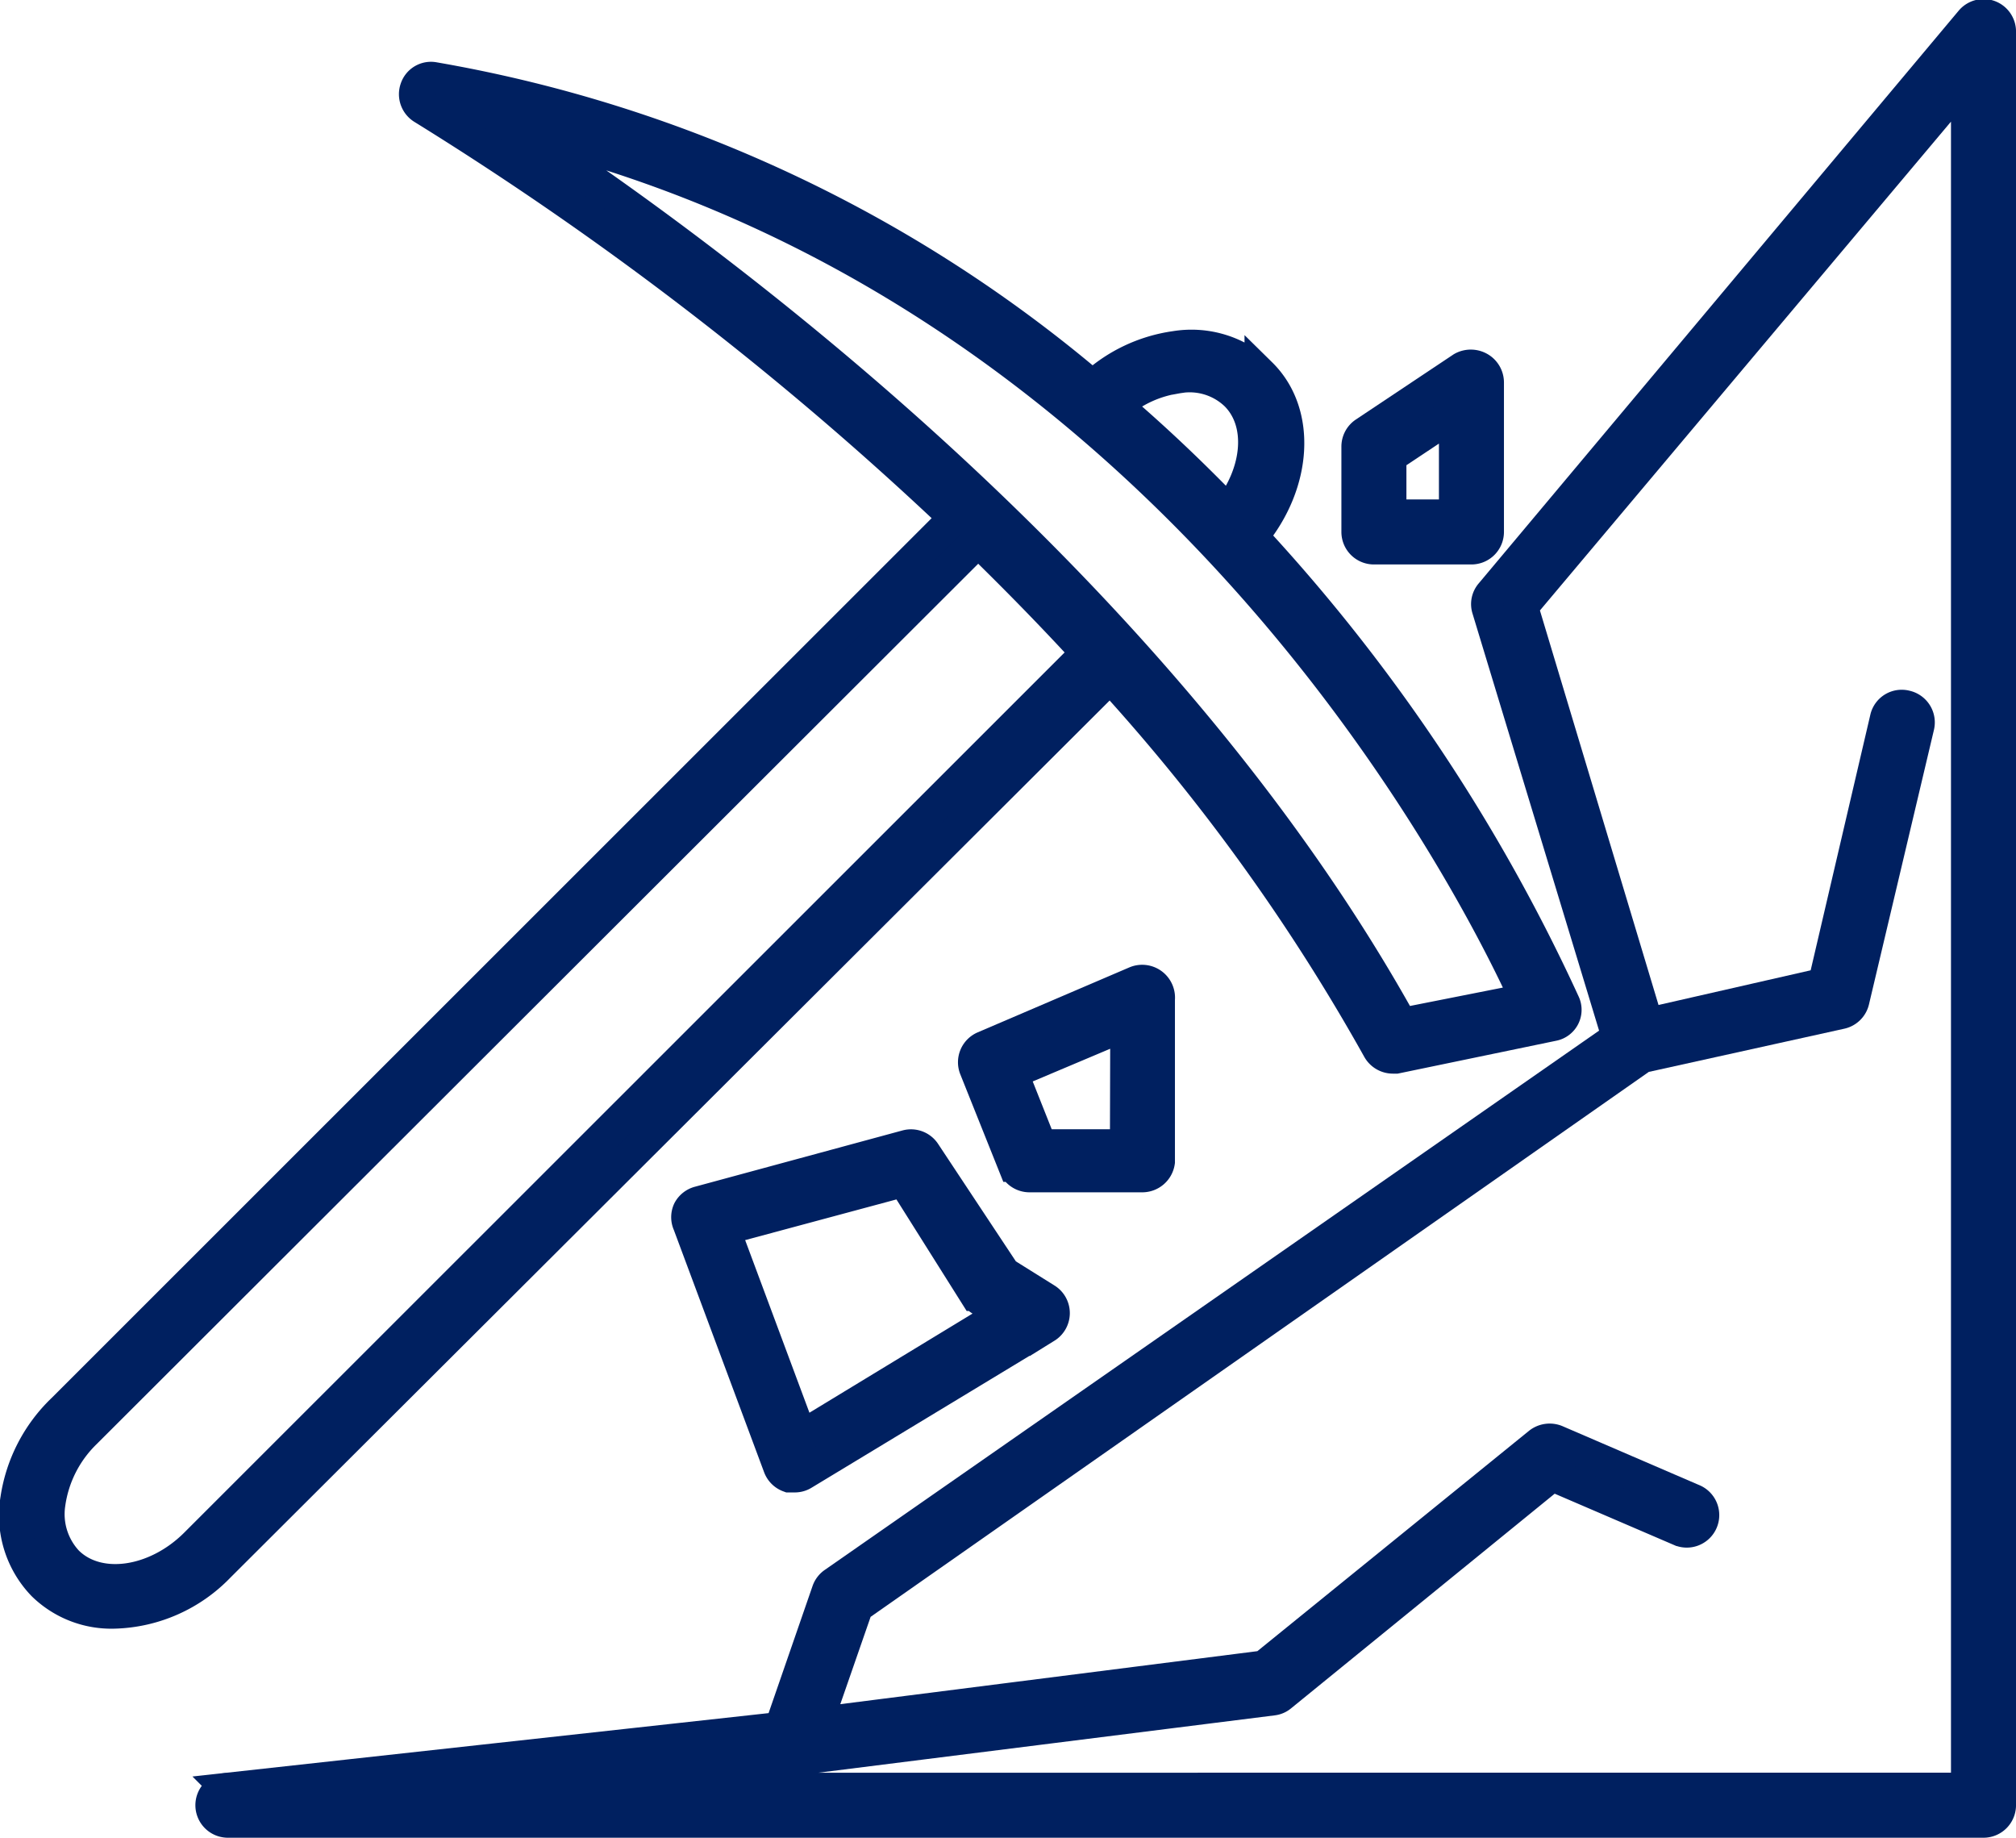
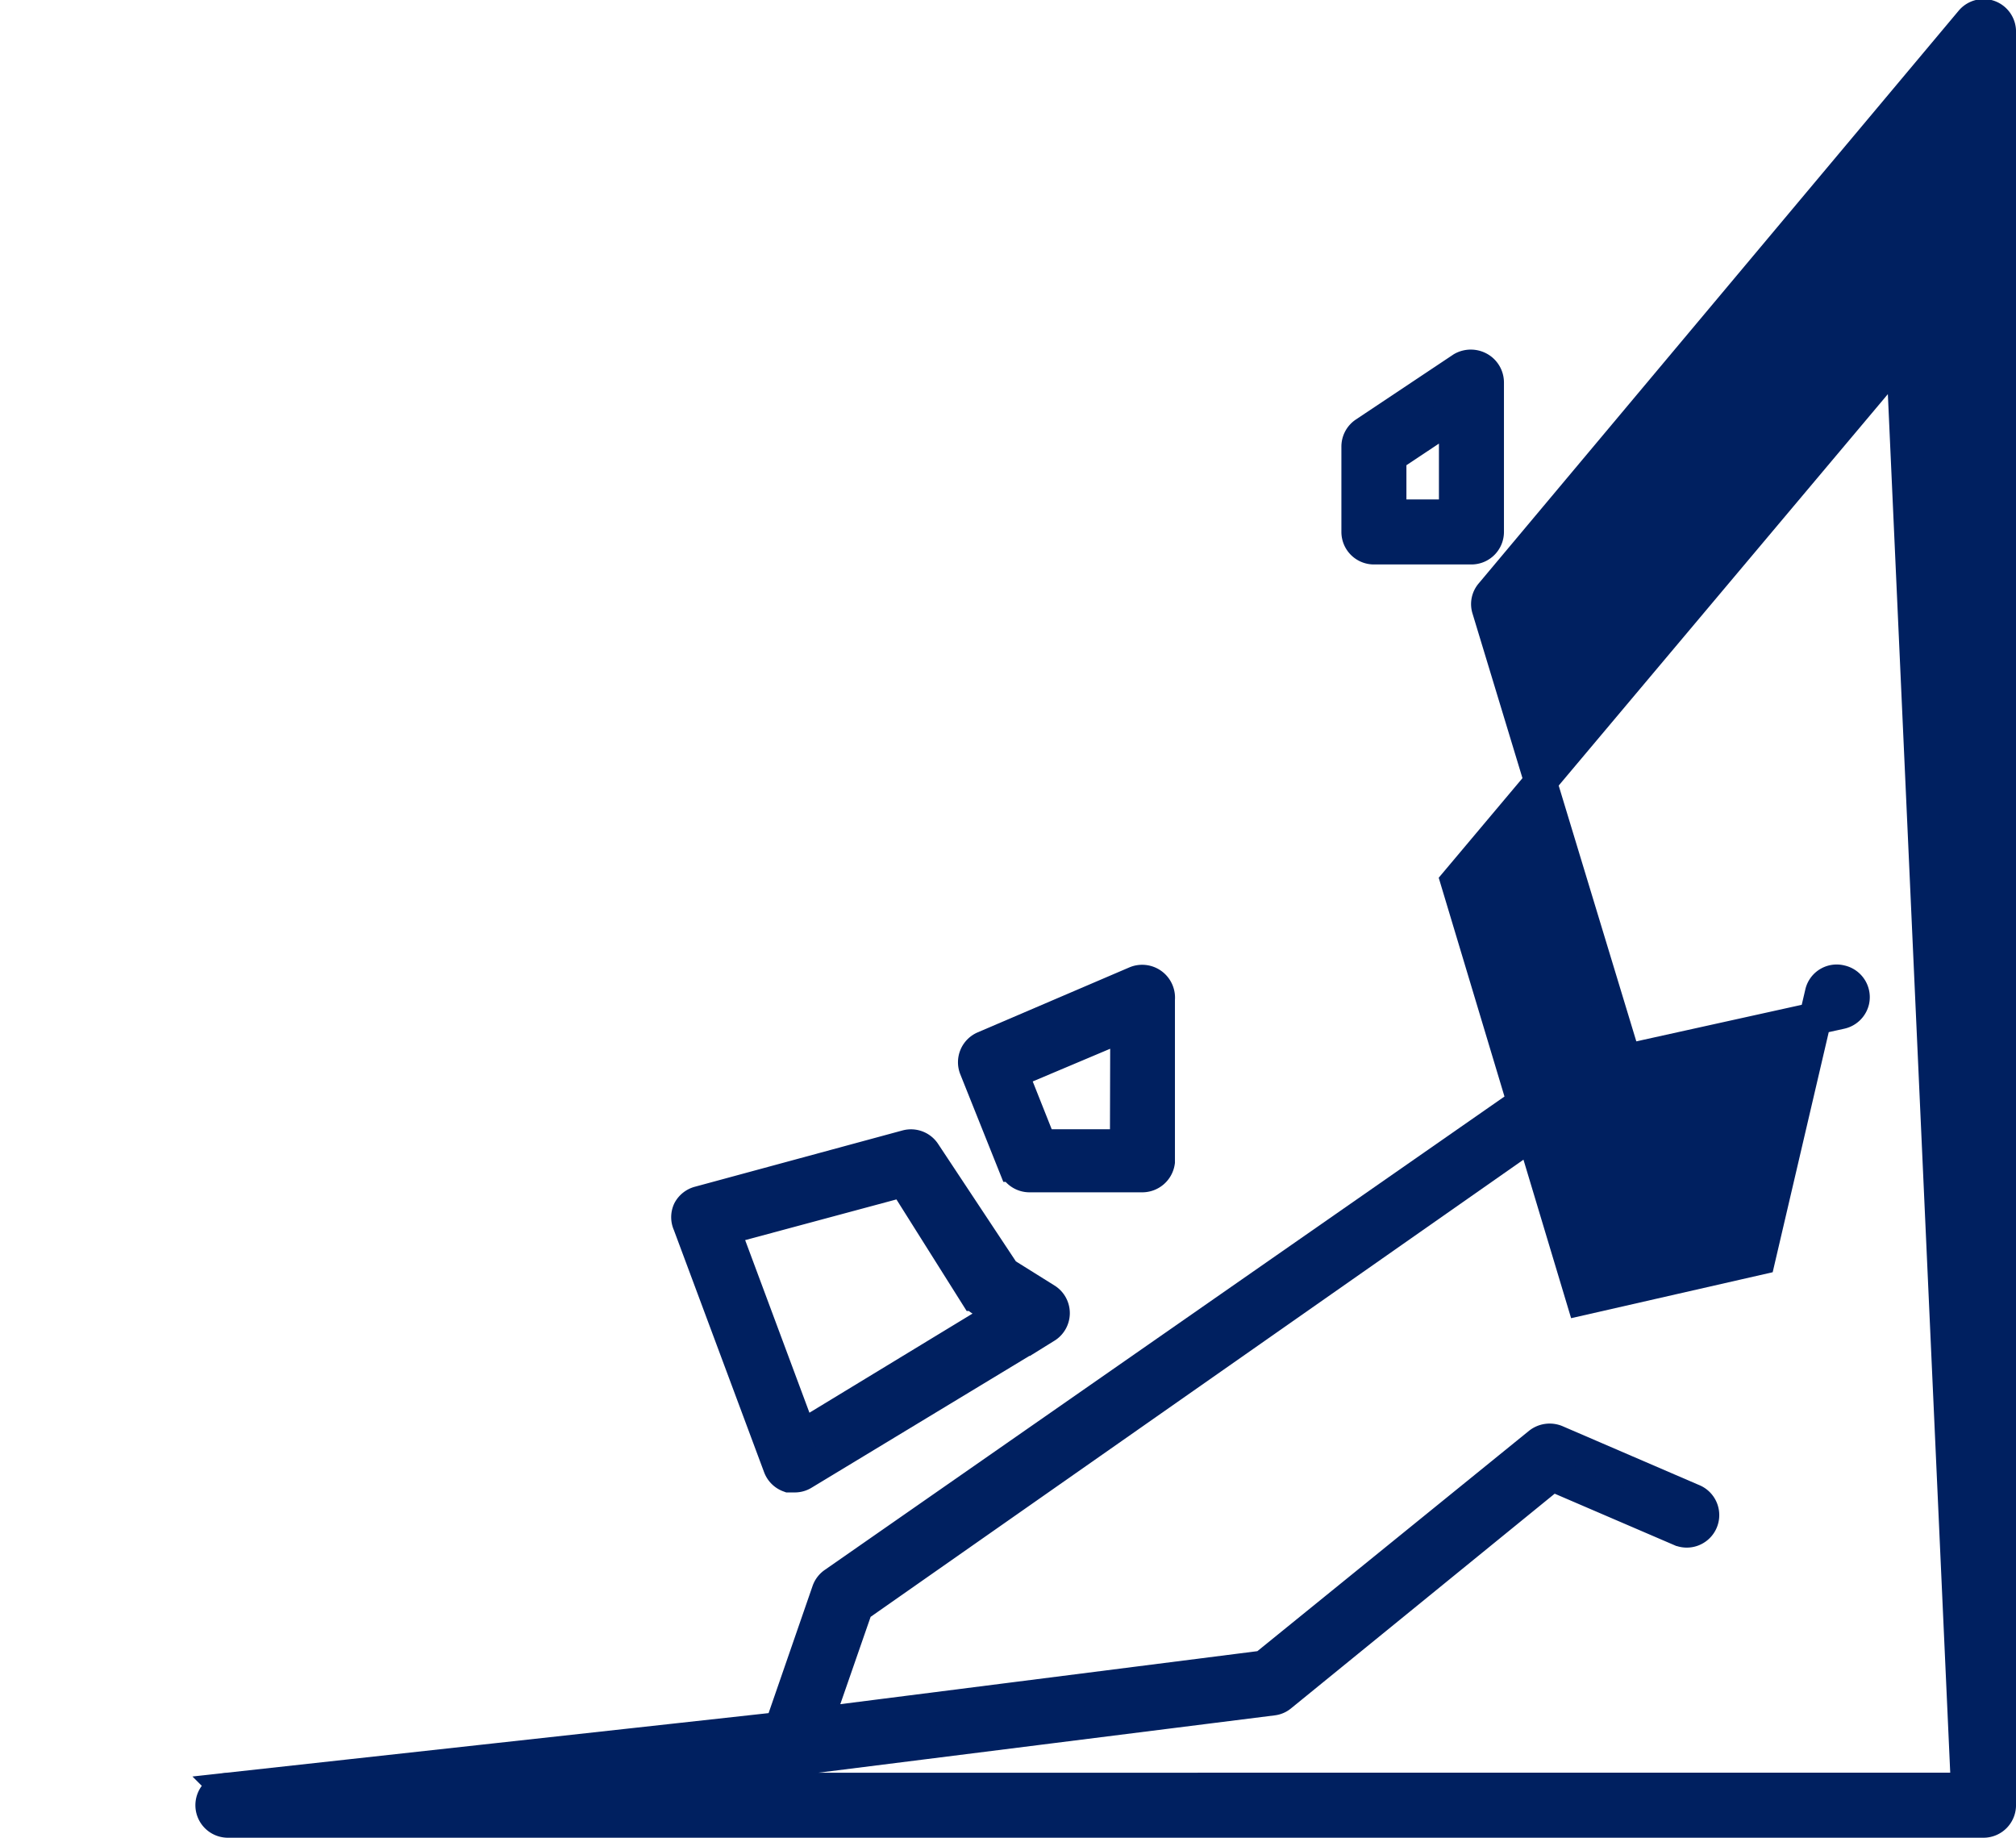
<svg xmlns="http://www.w3.org/2000/svg" viewBox="0 0 62.01 56.52">
  <defs>
    <style>.a{fill:#002060;stroke:#002060;stroke-miterlimit:10}</style>
  </defs>
-   <path class="a" d="M34.15 20.82a61.15 61.15 0 0 1 8.25 11.44.51.51 0 0 0 .44.26h.1l4.82-1a.47.47 0 0 0 .34-.67 54.58 54.58 0 0 0-9.59-14.35c1.35-1.62 1.5-3.79.27-5a3.07 3.07 0 0 0-2.63-.82 4.68 4.68 0 0 0-2.54 1.21 42.49 42.49 0 0 0-20.26-9.48.48.48 0 0 0-.55.32.5.5 0 0 0 .22.6 101.33 101.33 0 0 1 16.39 12.63h-.07L1.94 43.35a4.79 4.79 0 0 0-1.43 2.76 3.07 3.07 0 0 0 .82 2.63 3 3 0 0 0 2.18.85 4.63 4.63 0 0 0 3.22-1.42Zm2.07-9.22a2.06 2.06 0 0 1 1.8.54c.85.85.71 2.38-.24 3.59-1.06-1.1-2.21-2.2-3.45-3.26a3.62 3.62 0 0 1 1.89-.87ZM15.85 3.94c20.21 4.83 29.52 23.32 31.1 26.8l-3.84.76c-7.6-13.71-21.7-23.91-27.26-27.56ZM2.07 48.04a2.15 2.15 0 0 1-.56-1.78 3.78 3.78 0 0 1 1.11-2.2l27.39-27.35.06-.09c1.13 1.1 2.26 2.25 3.37 3.46L6.01 47.5c-1.23 1.22-3 1.47-3.94.54Z" />
-   <path class="a" d="M61.18.5a.5.5 0 0 0-.55.15L45.87 18.26a.48.48 0 0 0-.1.46l4 13.18-24.11 16.79a.5.5 0 0 0-.19.24l-1.46 4.22-17 1.87a.5.5 0 0 0 0 1h54a.5.5 0 0 0 .5-.52V1a.5.5 0 0 0-.33-.5Zm-.67 54.52H16.13l8.3-.91 14.72-1.85a.47.47 0 0 0 .25-.11l8.34-6.79 3.93 1.69a.5.5 0 1 0 .39-.92l-4.2-1.81a.52.52 0 0 0-.51.07l-8.47 6.87-13.77 1.75 1.25-3.6L50.51 32.5l6.11-1.35a.5.5 0 0 0 .38-.37l2-8.45a.5.5 0 0 0-.38-.6.49.49 0 0 0-.6.35l-1.91 8.18-5.44 1.24-3.86-12.84 13.7-16.29Z" />
+   <path class="a" d="M61.18.5a.5.5 0 0 0-.55.15L45.87 18.26a.48.48 0 0 0-.1.46l4 13.18-24.11 16.79a.5.5 0 0 0-.19.24l-1.46 4.22-17 1.87a.5.5 0 0 0 0 1h54a.5.5 0 0 0 .5-.52V1a.5.5 0 0 0-.33-.5Zm-.67 54.52H16.13l8.3-.91 14.72-1.85a.47.47 0 0 0 .25-.11l8.34-6.79 3.93 1.69a.5.5 0 1 0 .39-.92l-4.2-1.81a.52.52 0 0 0-.51.07l-8.47 6.87-13.77 1.75 1.25-3.6L50.51 32.5l6.11-1.35a.5.5 0 0 0 .38-.37a.5.5 0 0 0-.38-.6.49.49 0 0 0-.6.35l-1.91 8.18-5.44 1.24-3.86-12.84 13.7-16.29Z" />
  <path class="a" d="M35.64 35.73v-5a.51.51 0 0 0-.7-.52l-4.67 2a.5.5 0 0 0-.27.64l1.2 3a.5.5 0 0 0 .46.32h3.48a.51.51 0 0 0 .5-.44Zm-1-.5h-2.63l-.89-2.24 3.53-1.49Zm-6.2.23a.5.5 0 0 0-.55-.21l-6.38 1.73a.5.5 0 0 0-.32.25.49.49 0 0 0 0 .41l2.78 7.46a.5.5 0 0 0 .3.3h.17a.48.48 0 0 0 .26-.07l7.47-4.52a.5.5 0 0 0 0-.85l-1.28-.8Zm-3.8 8.73-2.38-6.39 5.54-1.49 2.21 3.51a.57.57 0 0 0 .16.15l.69.44Zm17.62-27.33h3a.5.5 0 0 0 .5-.5v-4.59a.51.51 0 0 0-.26-.45.53.53 0 0 0-.52 0l-3 2a.5.5 0 0 0-.22.42v2.62a.5.5 0 0 0 .5.5Zm.5-2.82 2-1.33v3.15h-2Z" />
</svg>